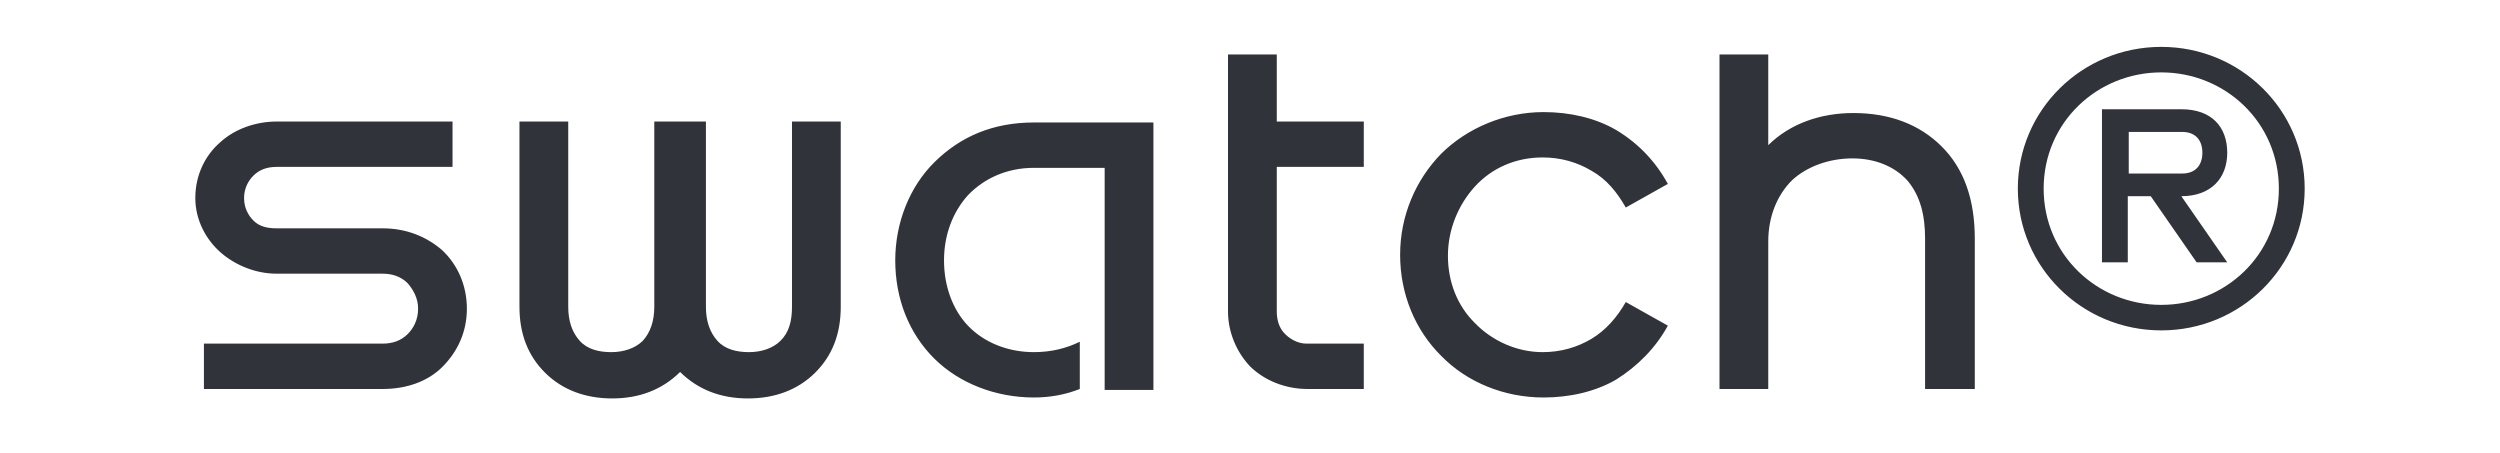
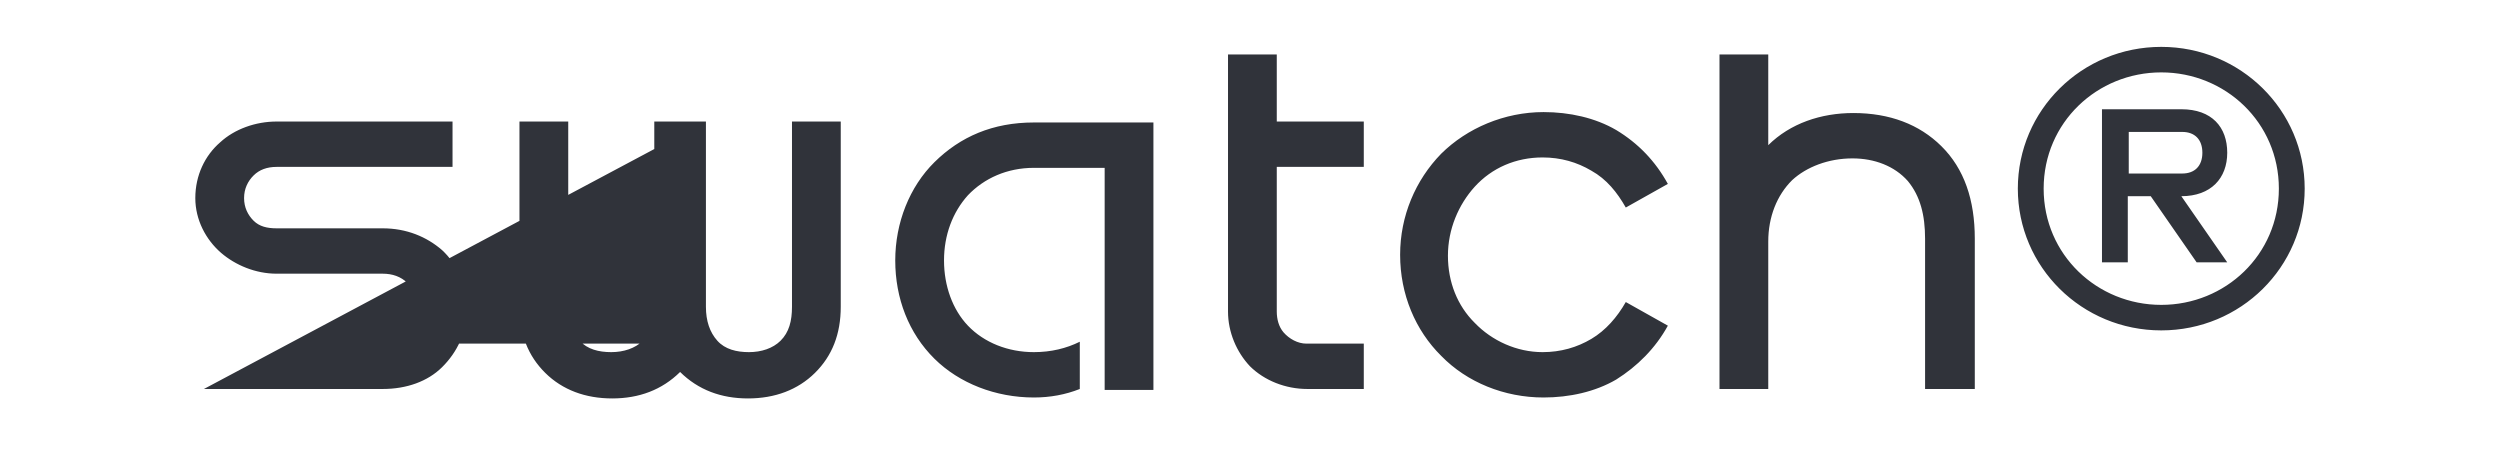
<svg xmlns="http://www.w3.org/2000/svg" width="320" height="58" viewBox="0 0 320 58" fill="none">
-   <path d="M226.337 6.968V18.581C229.152 15.798 233.069 14.468 237.23 14.468C241.881 14.468 245.675 15.919 248.49 18.702C251.428 21.605 252.774 25.597 252.774 30.556V49.79H246.41V30.556C246.41 27.532 245.798 25.113 244.207 23.177C242.493 21.242 239.923 20.274 237.108 20.274C234.048 20.274 231.233 21.363 229.397 23.056C227.439 24.992 226.337 27.774 226.337 30.919V49.79H220.095V6.968H226.337ZM167.344 49.79C164.529 49.79 161.836 48.702 160 46.887C158.286 45.073 157.185 42.532 157.185 39.871V6.968H163.427V15.556H174.565V21.363H163.427V39.871C163.427 40.839 163.672 41.806 164.284 42.532C165.018 43.379 166.12 43.984 167.221 43.984H174.565V49.79H167.344ZM90.358 15.556V39.266C90.358 41.081 90.848 42.532 91.827 43.621C92.806 44.71 94.275 45.073 95.866 45.073C97.457 45.073 98.926 44.589 99.905 43.621C101.006 42.532 101.374 41.081 101.374 39.266V15.556H107.616V39.266C107.616 42.774 106.514 45.556 104.311 47.734C102.108 49.911 99.17 51 95.743 51C92.316 51 89.379 49.911 87.053 47.613C84.728 49.911 81.791 51 78.364 51C74.936 51 71.999 49.911 69.796 47.734C67.593 45.556 66.491 42.774 66.491 39.266V15.556H72.734V39.266C72.734 41.081 73.223 42.532 74.202 43.621C75.181 44.71 76.65 45.073 78.241 45.073C79.832 45.073 81.301 44.589 82.28 43.621C83.259 42.532 83.749 41.081 83.749 39.266V15.556H90.358ZM26.102 49.79V43.984H48.989C50.213 43.984 51.315 43.621 52.171 42.774C52.906 42.048 53.518 40.96 53.518 39.508C53.518 38.177 52.906 37.089 52.171 36.242C51.315 35.395 50.213 35.032 48.989 35.032H35.403C32.711 35.032 30.14 33.944 28.305 32.371C26.346 30.677 25 28.137 25 25.355C25 22.452 26.224 19.911 28.182 18.218C30.018 16.524 32.711 15.556 35.403 15.556H57.924V21.363H35.403C34.179 21.363 33.2 21.726 32.466 22.452C31.732 23.177 31.242 24.145 31.242 25.355C31.242 26.564 31.732 27.532 32.466 28.258C33.2 28.984 34.179 29.226 35.403 29.226H48.989C52.049 29.226 54.619 30.314 56.578 32.008C58.536 33.823 59.76 36.484 59.76 39.508C59.76 42.532 58.536 45.073 56.578 47.008C54.742 48.823 52.049 49.79 48.989 49.79H26.102ZM138.214 49.79C136.378 50.516 134.42 50.879 132.339 50.879C127.443 50.879 122.792 49.065 119.61 45.919C116.306 42.653 114.592 38.177 114.592 33.339C114.592 28.5 116.428 23.903 119.61 20.758C122.915 17.492 127.076 15.677 132.339 15.677H147.638V49.911H141.396V21.484H132.339C128.912 21.484 125.975 22.814 123.894 24.992C121.936 27.169 120.834 30.073 120.834 33.339C120.834 36.605 121.936 39.629 123.894 41.685C125.975 43.863 129.034 45.073 132.339 45.073C134.542 45.073 136.5 44.589 138.214 43.742V49.79ZM185.335 32.734C185.335 36.121 186.559 39.145 188.762 41.323C190.966 43.621 194.148 45.073 197.452 45.073C199.778 45.073 201.859 44.468 203.694 43.379C205.53 42.29 206.999 40.597 208.101 38.661L213.486 41.685C211.895 44.589 209.569 46.887 206.877 48.581C204.184 50.153 200.879 50.879 197.575 50.879C192.557 50.879 187.783 48.944 184.479 45.556C181.174 42.29 179.216 37.694 179.216 32.613C179.216 27.653 181.174 23.056 184.479 19.669C187.783 16.403 192.557 14.347 197.575 14.347C200.879 14.347 204.184 15.073 206.877 16.645C209.692 18.339 211.895 20.637 213.486 23.54L208.101 26.564C206.999 24.629 205.653 22.936 203.694 21.847C201.859 20.758 199.778 20.153 197.452 20.153C194.025 20.153 190.966 21.484 188.762 23.903C186.682 26.202 185.335 29.347 185.335 32.734ZM258.282 24.145C258.282 14.105 266.482 6 276.641 6C286.8 6 295 14.105 295 24.145C295 34.185 286.8 42.29 276.641 42.29C266.482 42.29 258.282 34.185 258.282 24.145ZM261.587 24.145C261.587 32.613 268.441 39.024 276.641 39.024C284.841 39.024 291.695 32.613 291.695 24.145C291.695 15.677 284.841 9.266 276.641 9.266C268.441 9.266 261.587 15.677 261.587 24.145ZM275.295 25.113H272.357V33.581H269.053V13.984H279.211C283.128 13.984 285.086 16.282 285.086 19.548C285.086 22.814 283.005 25.113 279.211 25.113L285.086 33.581H281.17L275.295 25.113ZM279.334 22.21C280.925 22.21 281.904 21.242 281.904 19.548C281.904 17.855 280.925 16.887 279.334 16.887H272.48V22.21H279.334Z" fill="#30333A" />
+   <path d="M226.337 6.968V18.581C229.152 15.798 233.069 14.468 237.23 14.468C241.881 14.468 245.675 15.919 248.49 18.702C251.428 21.605 252.774 25.597 252.774 30.556V49.79H246.41V30.556C246.41 27.532 245.798 25.113 244.207 23.177C242.493 21.242 239.923 20.274 237.108 20.274C234.048 20.274 231.233 21.363 229.397 23.056C227.439 24.992 226.337 27.774 226.337 30.919V49.79H220.095V6.968H226.337ZM167.344 49.79C164.529 49.79 161.836 48.702 160 46.887C158.286 45.073 157.185 42.532 157.185 39.871V6.968H163.427V15.556H174.565V21.363H163.427V39.871C163.427 40.839 163.672 41.806 164.284 42.532C165.018 43.379 166.12 43.984 167.221 43.984H174.565V49.79H167.344ZM90.358 15.556V39.266C90.358 41.081 90.848 42.532 91.827 43.621C92.806 44.71 94.275 45.073 95.866 45.073C97.457 45.073 98.926 44.589 99.905 43.621C101.006 42.532 101.374 41.081 101.374 39.266V15.556H107.616V39.266C107.616 42.774 106.514 45.556 104.311 47.734C102.108 49.911 99.17 51 95.743 51C92.316 51 89.379 49.911 87.053 47.613C84.728 49.911 81.791 51 78.364 51C74.936 51 71.999 49.911 69.796 47.734C67.593 45.556 66.491 42.774 66.491 39.266V15.556H72.734V39.266C72.734 41.081 73.223 42.532 74.202 43.621C75.181 44.71 76.65 45.073 78.241 45.073C79.832 45.073 81.301 44.589 82.28 43.621C83.259 42.532 83.749 41.081 83.749 39.266V15.556H90.358ZV43.984H48.989C50.213 43.984 51.315 43.621 52.171 42.774C52.906 42.048 53.518 40.96 53.518 39.508C53.518 38.177 52.906 37.089 52.171 36.242C51.315 35.395 50.213 35.032 48.989 35.032H35.403C32.711 35.032 30.14 33.944 28.305 32.371C26.346 30.677 25 28.137 25 25.355C25 22.452 26.224 19.911 28.182 18.218C30.018 16.524 32.711 15.556 35.403 15.556H57.924V21.363H35.403C34.179 21.363 33.2 21.726 32.466 22.452C31.732 23.177 31.242 24.145 31.242 25.355C31.242 26.564 31.732 27.532 32.466 28.258C33.2 28.984 34.179 29.226 35.403 29.226H48.989C52.049 29.226 54.619 30.314 56.578 32.008C58.536 33.823 59.76 36.484 59.76 39.508C59.76 42.532 58.536 45.073 56.578 47.008C54.742 48.823 52.049 49.79 48.989 49.79H26.102ZM138.214 49.79C136.378 50.516 134.42 50.879 132.339 50.879C127.443 50.879 122.792 49.065 119.61 45.919C116.306 42.653 114.592 38.177 114.592 33.339C114.592 28.5 116.428 23.903 119.61 20.758C122.915 17.492 127.076 15.677 132.339 15.677H147.638V49.911H141.396V21.484H132.339C128.912 21.484 125.975 22.814 123.894 24.992C121.936 27.169 120.834 30.073 120.834 33.339C120.834 36.605 121.936 39.629 123.894 41.685C125.975 43.863 129.034 45.073 132.339 45.073C134.542 45.073 136.5 44.589 138.214 43.742V49.79ZM185.335 32.734C185.335 36.121 186.559 39.145 188.762 41.323C190.966 43.621 194.148 45.073 197.452 45.073C199.778 45.073 201.859 44.468 203.694 43.379C205.53 42.29 206.999 40.597 208.101 38.661L213.486 41.685C211.895 44.589 209.569 46.887 206.877 48.581C204.184 50.153 200.879 50.879 197.575 50.879C192.557 50.879 187.783 48.944 184.479 45.556C181.174 42.29 179.216 37.694 179.216 32.613C179.216 27.653 181.174 23.056 184.479 19.669C187.783 16.403 192.557 14.347 197.575 14.347C200.879 14.347 204.184 15.073 206.877 16.645C209.692 18.339 211.895 20.637 213.486 23.54L208.101 26.564C206.999 24.629 205.653 22.936 203.694 21.847C201.859 20.758 199.778 20.153 197.452 20.153C194.025 20.153 190.966 21.484 188.762 23.903C186.682 26.202 185.335 29.347 185.335 32.734ZM258.282 24.145C258.282 14.105 266.482 6 276.641 6C286.8 6 295 14.105 295 24.145C295 34.185 286.8 42.29 276.641 42.29C266.482 42.29 258.282 34.185 258.282 24.145ZM261.587 24.145C261.587 32.613 268.441 39.024 276.641 39.024C284.841 39.024 291.695 32.613 291.695 24.145C291.695 15.677 284.841 9.266 276.641 9.266C268.441 9.266 261.587 15.677 261.587 24.145ZM275.295 25.113H272.357V33.581H269.053V13.984H279.211C283.128 13.984 285.086 16.282 285.086 19.548C285.086 22.814 283.005 25.113 279.211 25.113L285.086 33.581H281.17L275.295 25.113ZM279.334 22.21C280.925 22.21 281.904 21.242 281.904 19.548C281.904 17.855 280.925 16.887 279.334 16.887H272.48V22.21H279.334Z" fill="#30333A" />
</svg>